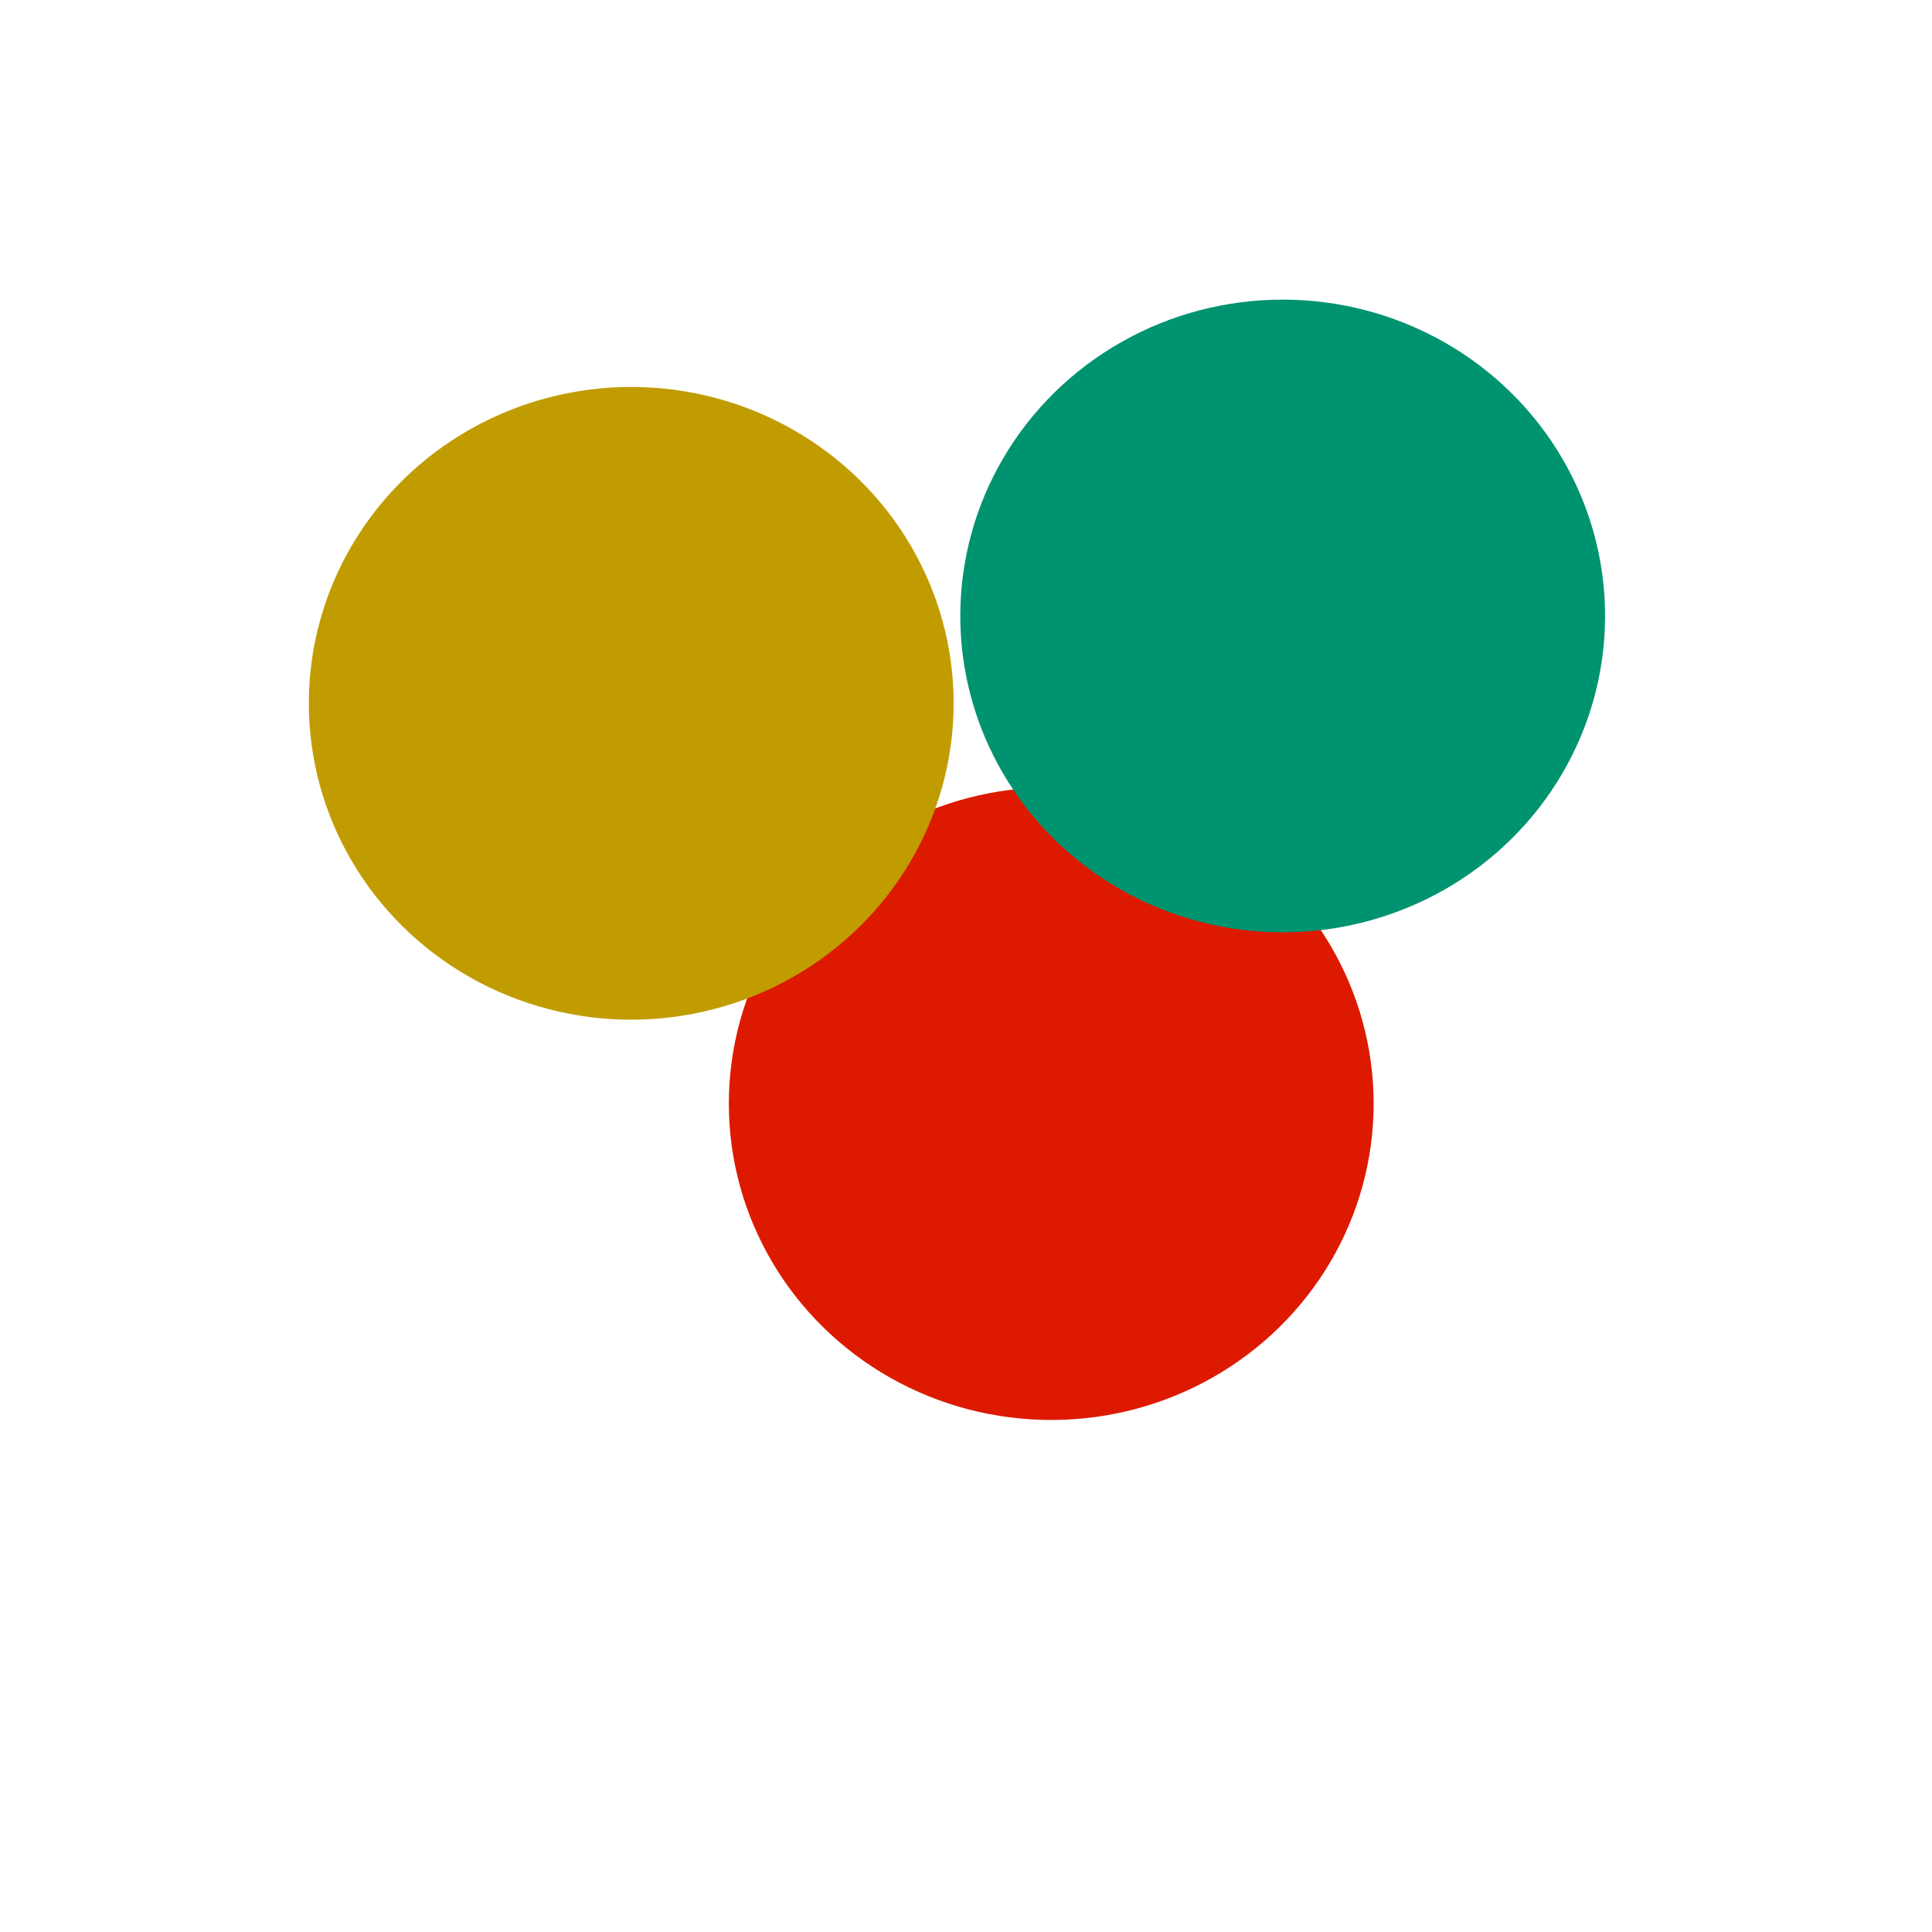
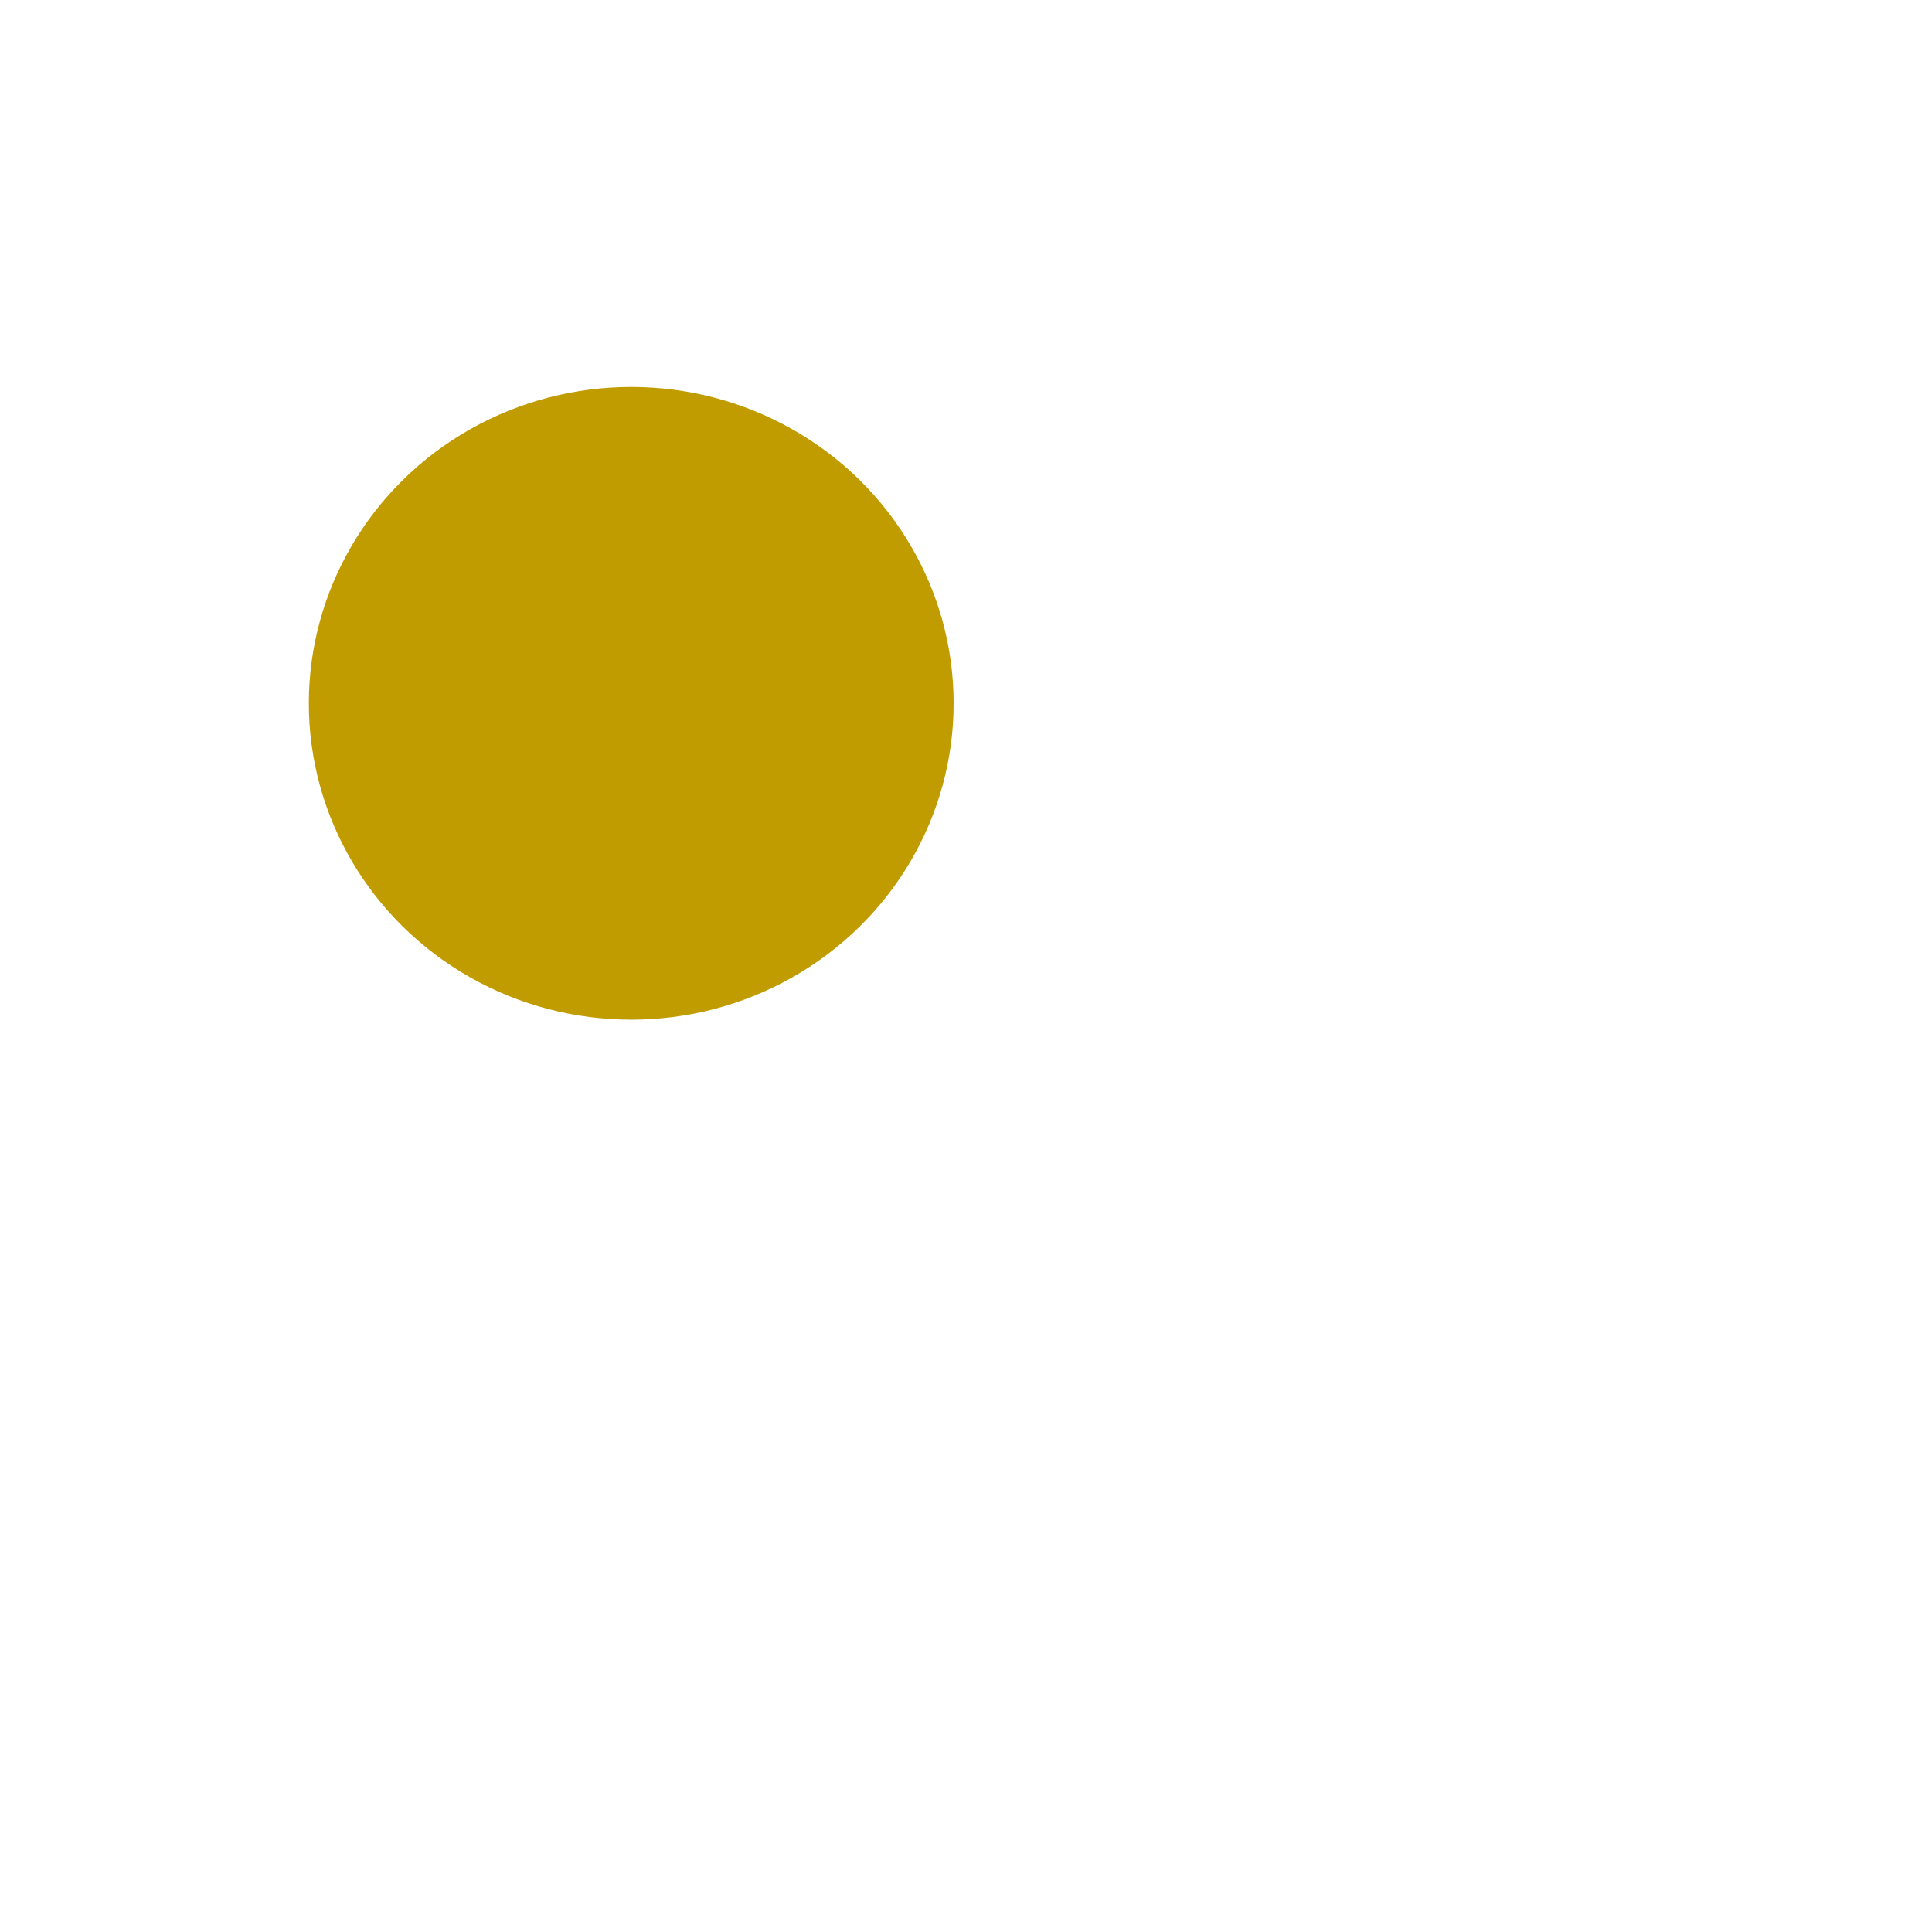
<svg xmlns="http://www.w3.org/2000/svg" version="1.1" viewBox="0 0 800 800" opacity="1">
  <defs>
    <filter id="bbblurry-filter" x="-100%" y="-100%" width="400%" height="400%" filterUnits="objectBoundingBox" primitiveUnits="userSpaceOnUse" color-interpolation-filters="sRGB">
      <feGaussianBlur stdDeviation="76" x="0%" y="0%" width="100%" height="100%" in="SourceGraphic" edgeMode="none" result="blur" />
    </filter>
  </defs>
  <g filter="url(#bbblurry-filter)">
-     <ellipse rx="133.5" ry="131" cx="435.294" cy="456.985" fill="#dd1a00" />
-     <ellipse rx="133.5" ry="131" cx="531.13" cy="255.065" fill="#009370" />
    <ellipse rx="133.5" ry="131" cx="261.381" cy="291.231" fill="#c19c00" />
  </g>
</svg>